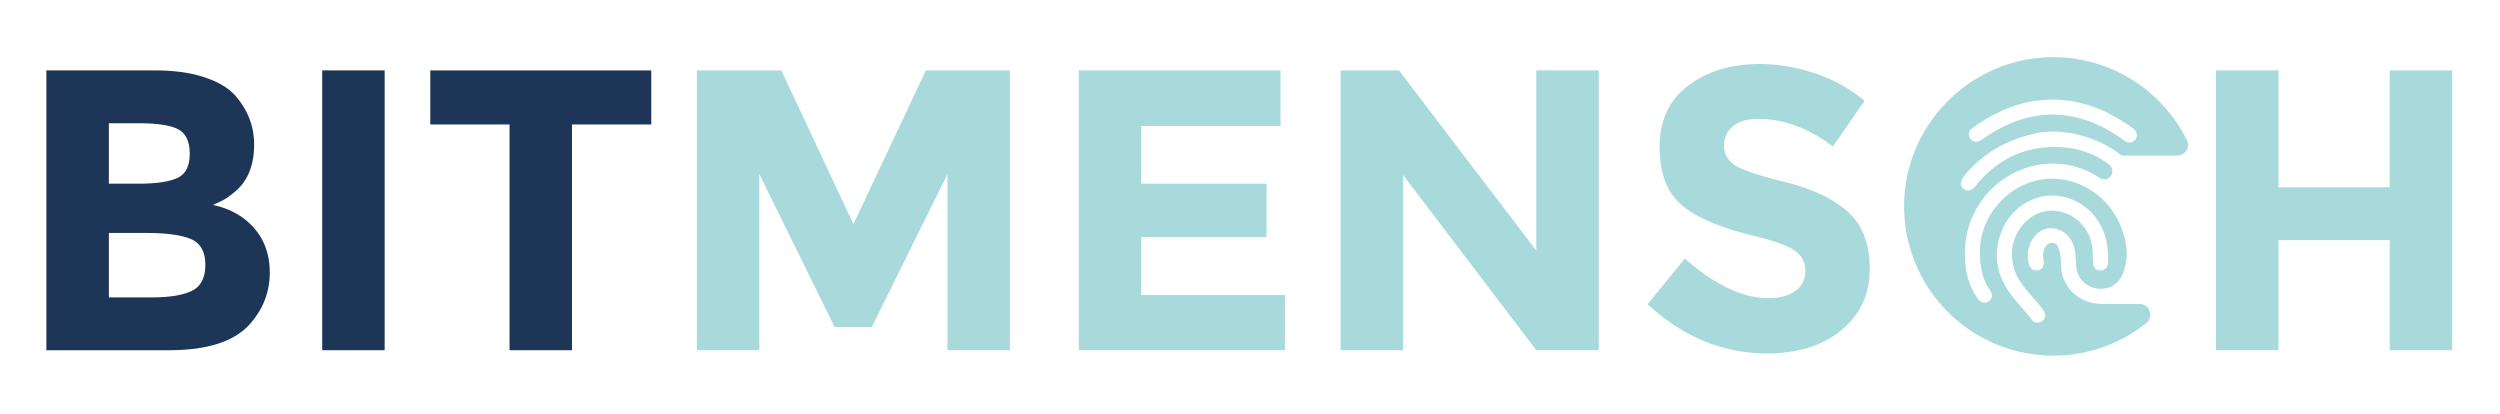
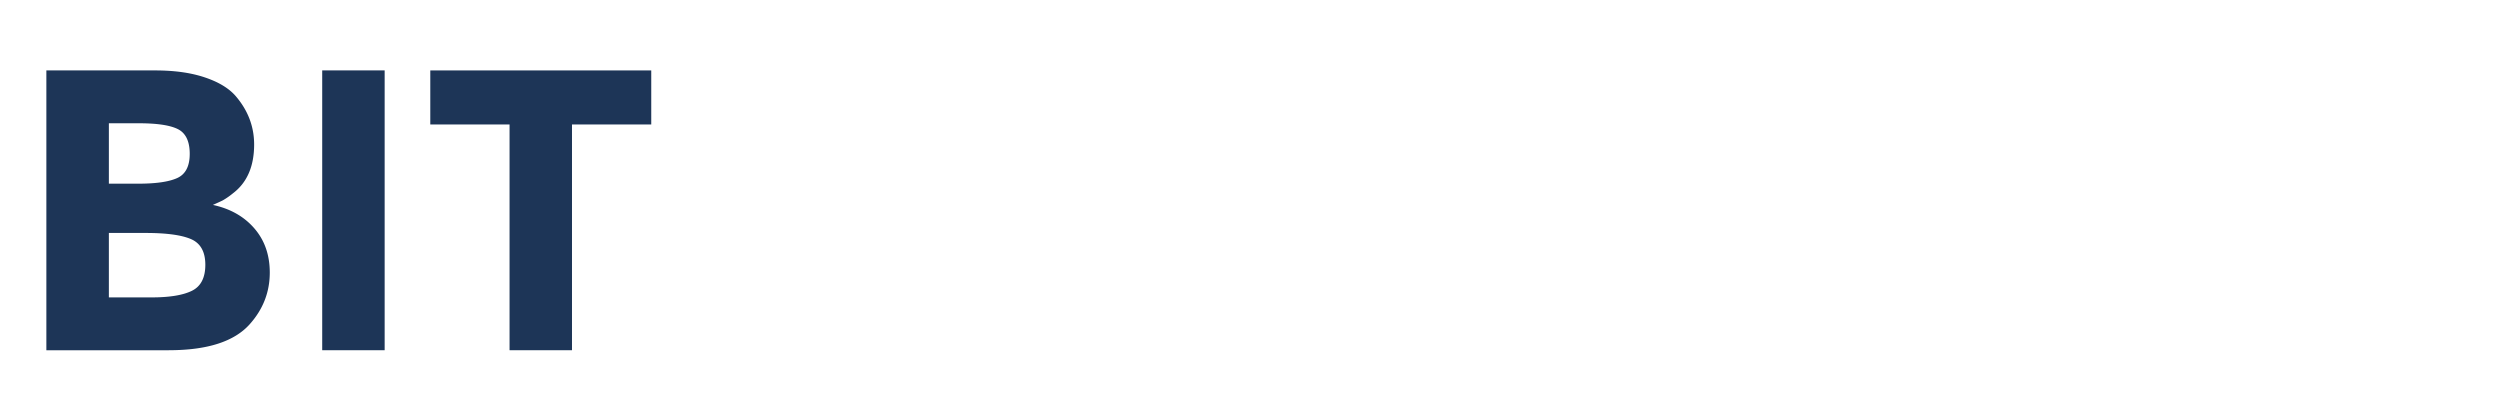
<svg xmlns="http://www.w3.org/2000/svg" xml:space="preserve" fill-rule="evenodd" stroke-linejoin="round" stroke-miterlimit="2" clip-rule="evenodd" viewBox="0 0 798 132">
-   <path fill="none" d="M0 0h797.55v131.76H.01z" />
+   <path fill="none" d="M0 0h797.55v131.76H.01" />
  <path fill="#1d3557" fill-rule="nonzero" d="M34.75 94.93h13.67c5.7 0 9.99-.7 12.84-2.11 2.85-1.4 4.28-4.17 4.28-8.3 0-4.14-1.52-6.86-4.53-8.18-3.03-1.32-7.86-1.98-14.51-1.98H34.75v20.57Zm0-36.3h9.45c5.54 0 9.65-.58 12.33-1.78 2.68-1.2 4.03-3.77 4.03-7.73 0-3.96-1.24-6.58-3.7-7.86-2.48-1.28-6.66-1.91-12.53-1.91h-9.58v19.29ZM53.9 111.8h-39.1V22.48h34.76c6.05 0 11.26.72 15.65 2.17 4.39 1.45 7.69 3.4 9.9 5.88 4 4.6 6.01 9.8 6.01 15.59 0 6.98-2.26 12.18-6.77 15.59a24.33 24.33 0 0 1-3.2 2.23c-.6.3-1.66.79-3.2 1.47 5.54 1.2 9.95 3.69 13.23 7.48 3.28 3.79 4.93 8.49 4.93 14.11 0 6.22-2.13 11.72-6.4 16.49-4.94 5.54-13.54 8.3-25.8 8.3" />
  <path fill="#1d3557" d="M102.85 22.47h19.93v89.32h-19.93z" />
  <path fill="#1d3557" fill-rule="nonzero" d="M182.58 39.73v72.06h-19.93V39.73h-25.3V22.48h70.53v17.25h-25.3Z" />
-   <path fill="#a8dadc" fill-rule="nonzero" d="m302.43 55.57-24.15 48.81H266.4l-24.02-48.81v56.22h-19.93V22.48h26.96l23 49.07 23.13-49.07h26.83v89.31h-19.94V55.57ZM408.75 22.48v17.76h-44.47v18.4h40v17h-40v18.52h45.87v17.63h-65.8V22.48h64.4ZM490.4 22.48h19.93v89.31h-19.94l-42.55-55.96v55.96h-19.93V22.48h18.65l43.83 57.5v-57.5ZM553.2 40.3a7.7 7.7 0 0 0-2.88 6.26c0 2.6 1.17 4.67 3.51 6.2 2.35 1.54 7.75 3.34 16.23 5.43s15.06 5.22 19.74 9.4c4.69 4.17 7.03 10.26 7.03 18.26 0 8.01-3 14.5-9.01 19.49-6 4.98-13.9 7.48-23.7 7.48-14.14 0-26.88-5.25-38.2-15.72l11.88-14.57c9.62 8.44 18.52 12.65 26.7 12.65 3.66 0 6.54-.78 8.63-2.36a7.58 7.58 0 0 0 3.13-6.4c0-2.67-1.11-4.8-3.33-6.38-2.21-1.57-6.6-3.17-13.16-4.79-10.4-2.47-18-5.69-22.8-9.65-4.82-3.96-7.22-10.17-7.22-18.65 0-8.48 3.04-15.02 9.13-19.62 6.1-4.6 13.7-6.9 22.81-6.9 5.96 0 11.92 1.03 17.89 3.07a47.9 47.9 0 0 1 15.59 8.69l-10.1 14.56c-7.75-5.87-15.76-8.81-24.02-8.81-3.32 0-5.94.79-7.85 2.36M762.8 22.48h19.95v89.31H762.8V76.66h-35.52v35.13h-19.93V22.48h19.93v37.3h35.52v-37.3ZM651.77 102.53c-1.14.73-2.34.66-3.15-.41-2.48-3.26-5.47-6.1-7.72-9.55-3.88-5.95-4.59-12.28-1.95-18.86 2.87-7.15 9.8-11.67 16.93-11.26 7.58.44 13.98 5.67 16.18 13.25.56 1.9.78 3.85.8 5.82 0 .8.05 1.6 0 2.4-.1 1.51-1.06 2.45-2.41 2.43-1.35-.02-2.26-.96-2.35-2.5-.08-1.5-.03-2.99-.18-4.47-.74-7.52-7.28-12.92-14.53-12.03-5.54.68-10.38 6.02-11.06 12.04a15.7 15.7 0 0 0 3.05 11.26c1.46 2.04 3.18 3.85 4.79 5.77.78.94 1.58 1.88 2.25 2.9a2.25 2.25 0 0 1-.65 3.21M629.54 40.9c7.68-5.52 16.05-9.1 25.68-9.11 9.7.03 18.1 3.65 25.77 9.3 1.18.86 1.41 2.3.67 3.37-.77 1.11-2.25 1.36-3.52.44-4.07-2.95-8.4-5.4-13.23-6.86-10.72-3.21-20.57-.97-29.82 4.87-.94.6-1.83 1.27-2.78 1.86-1.3.82-2.58.61-3.38-.5a2.38 2.38 0 0 1 .61-3.37m40.75 56.12.1-.06c-6.14.04-11.75-4.76-12.4-11-.2-1.95-.02-3.95-.61-5.86-.4-1.26-.73-2.67-2.5-2.6-1.3.05-2.36 1.32-2.64 3-.17 1-.01 2 .1 3.01.16 1.48-.52 2.5-1.77 2.78-1.37.3-2.42-.39-2.87-1.86-1.13-3.66.06-7.82 2.9-10.13 3.82-3.1 9.46-.93 11.15 3.7.4 1.1.64 2.24.75 3.43.11 1.27.14 2.55.27 3.82a7.53 7.53 0 0 0 6.53 6.82 7.37 7.37 0 0 0 8.17-4.45c2.14-4.94 1.57-9.88-.28-14.75-3.84-10.15-13.47-16.51-23.8-15.77-11.73.84-21.54 11.58-21.4 23.39.04 4.38.63 8.57 3.3 12.25.88 1.22.6 2.63-.48 3.4-1.1.8-2.58.51-3.47-.74a21.89 21.89 0 0 1-3.98-11.12c-.1-1.16-.11-2.34-.14-2.97a28.46 28.46 0 0 1 19.73-27.78 26.77 26.77 0 0 1 23.28 3.28 2.61 2.61 0 0 0 4.05-2.18c0-.8-.35-1.59-1-2.08-5.74-4.4-12.72-6.16-20.55-5.48-8.98.77-16.53 5.18-22.21 12.4-1.06 1.34-2.43 1.71-3.58.9-1.17-.8-1.3-2.23-.35-3.65.27-.4.54-.8.85-1.15 6.03-7.1 13.77-11.2 22.77-13.11 1.73-.37 3.48-.44 5.87-.5 7.65.42 14.9 2.8 21.14 7.7h17.77c2.5 0 4.21-2.61 3.1-4.85a47.56 47.56 0 0 0-46.98-26.36c-22.28 1.97-40.53 19.75-43 41.97a47.64 47.64 0 0 0 47.32 53.1c11.23 0 21.52-3.9 29.66-10.4a3.43 3.43 0 0 0-2.15-6.1h-12.65Z" />
</svg>